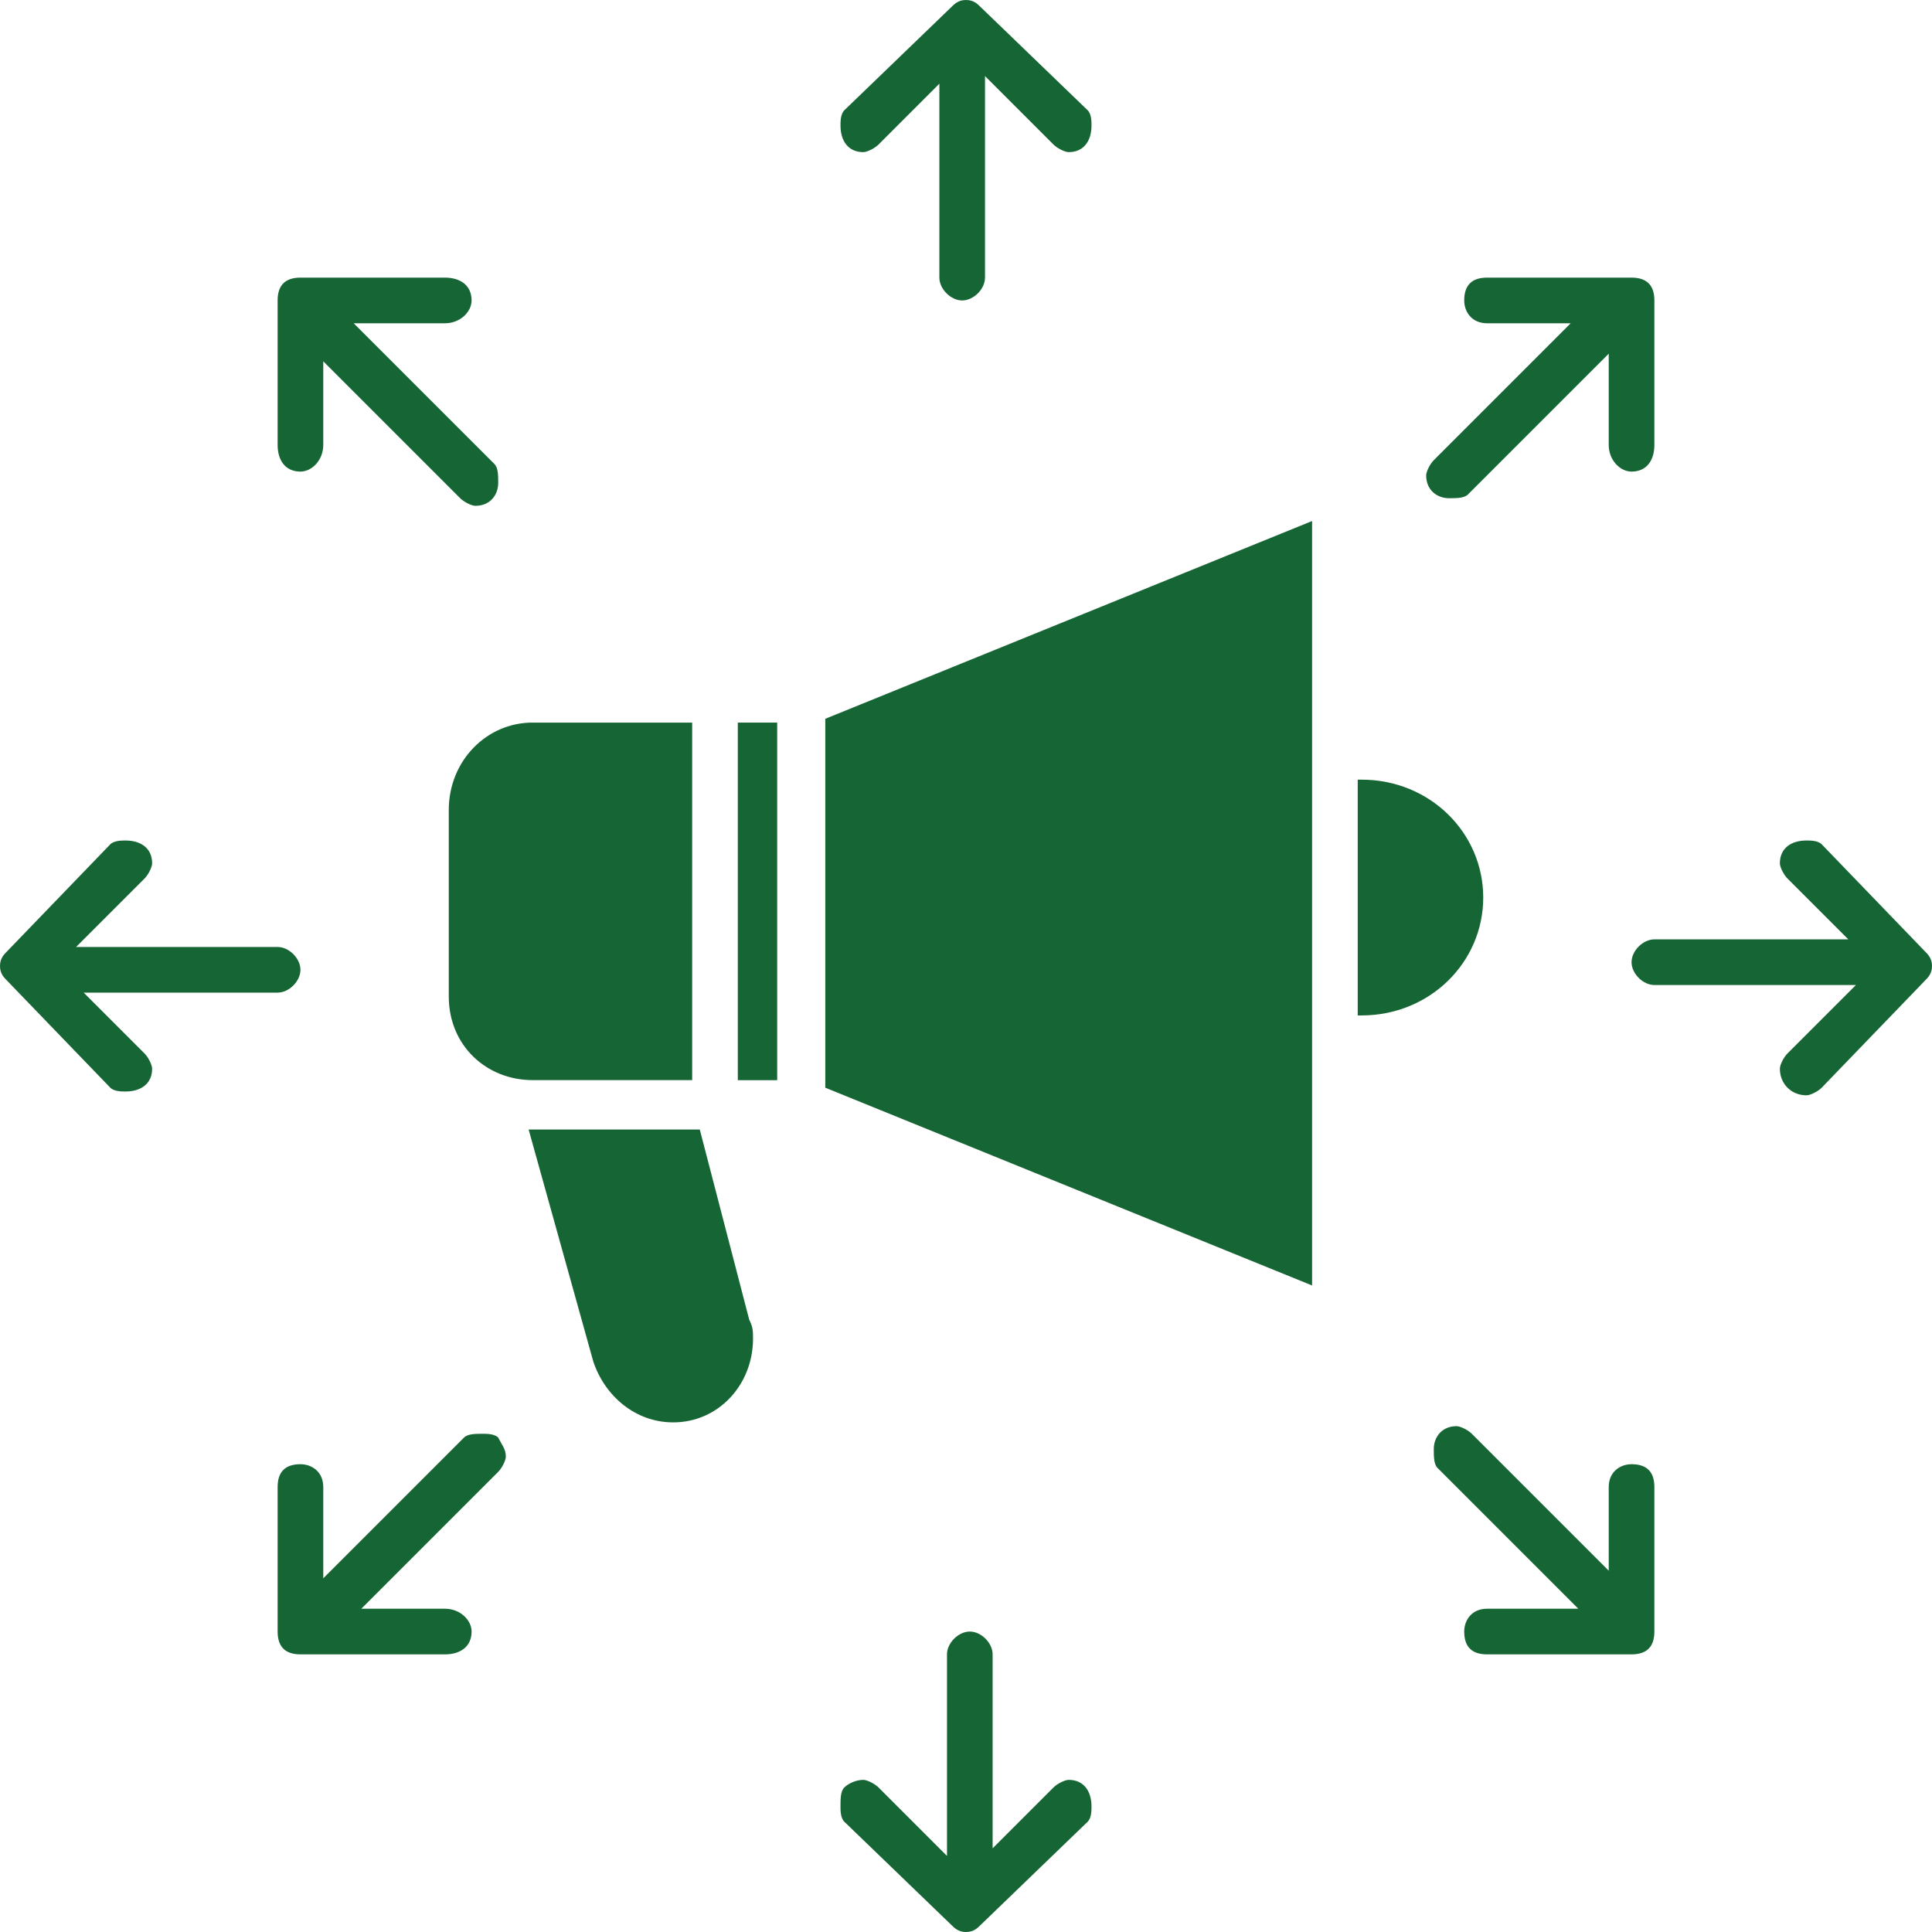
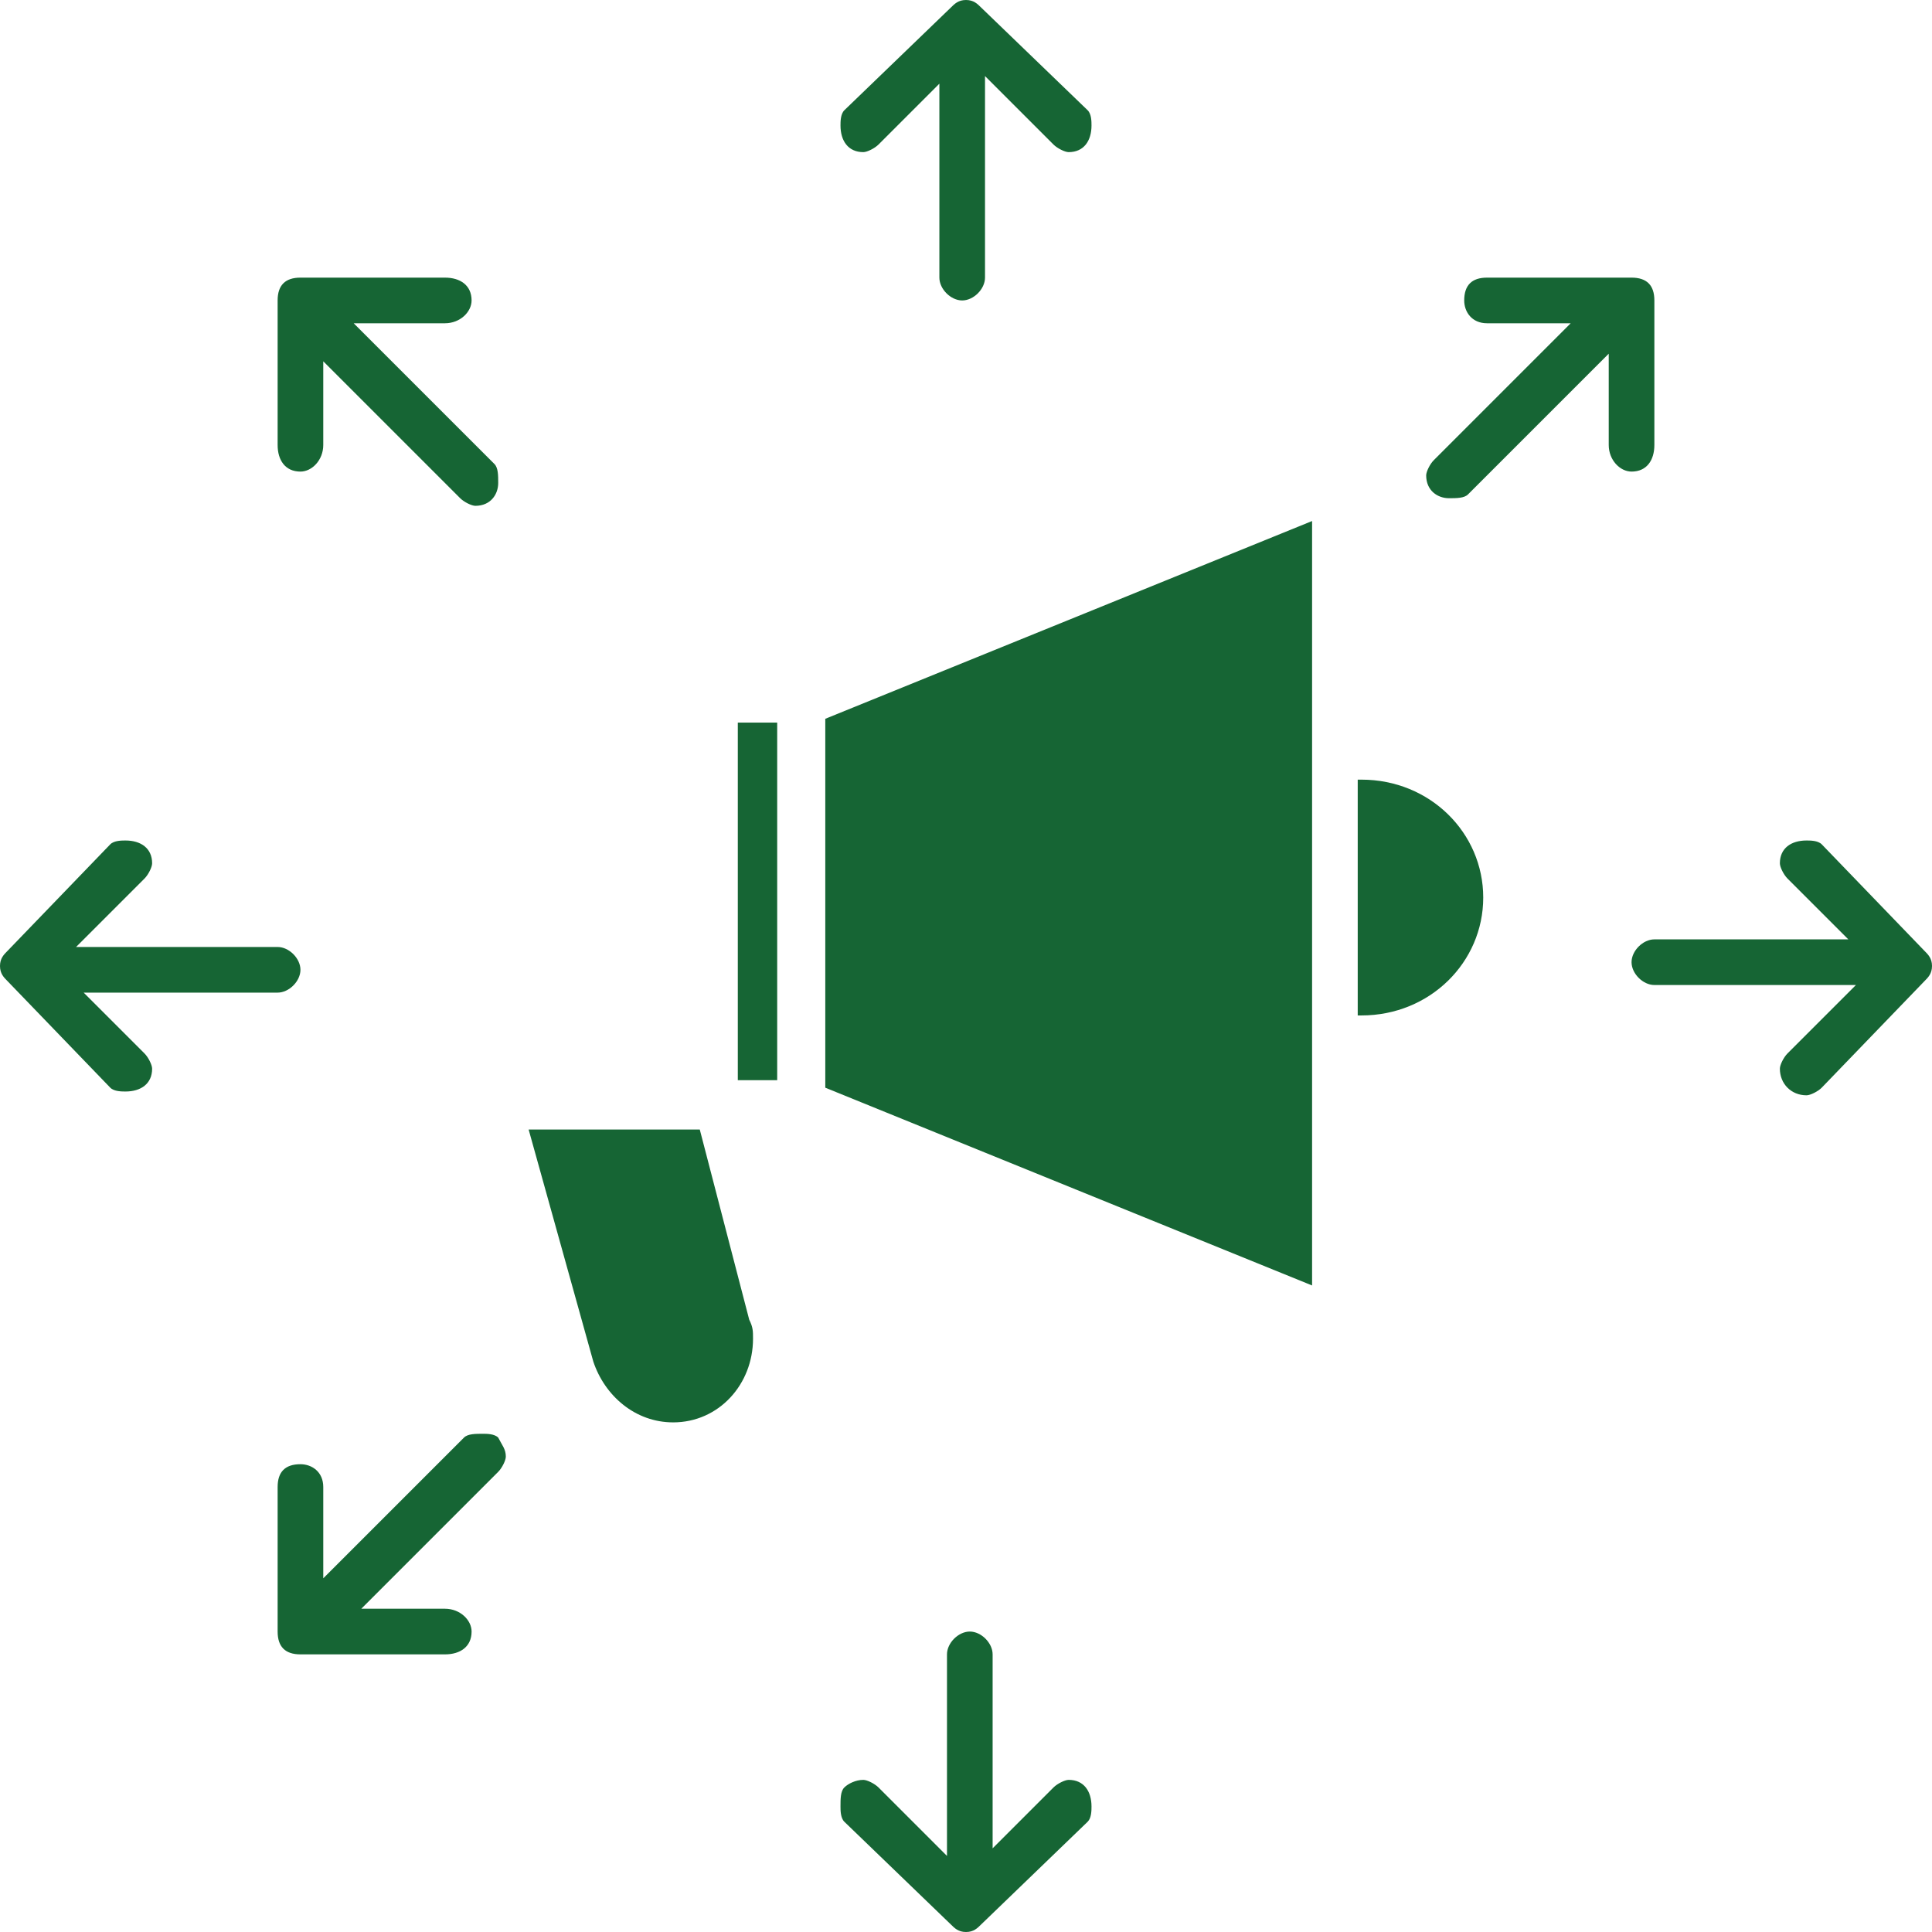
<svg xmlns="http://www.w3.org/2000/svg" xml:space="preserve" width="5.08mm" height="5.08mm" version="1.1" style="shape-rendering:geometricPrecision; text-rendering:geometricPrecision; image-rendering:optimizeQuality; fill-rule:evenodd; clip-rule:evenodd" viewBox="0 0 508 508">
  <defs>
    <style type="text/css">
   
    .fil0 {fill:#166534}
   
  </style>
  </defs>
  <g id="Layer_x0020_1">
    <g id="_1824504450896">
      <path class="fil0" d="M281 40c0,0 0,0 0,0 4,0 6,-3 6,-7 0,-1 0,-3 -1,-4l-28 -27c-1,-1 -2,-2 -4,-2 -2,0 -3,1 -4,2l-28 27c-1,1 -1,3 -1,4 0,4 2,7 6,7 1,0 3,-1 4,-2l16 -16 0 51c0,3 3,6 6,6 3,0 6,-3 6,-6l0 -52c0,-1 0,-1 0,-1l18 18c1,1 3,2 4,2 0,0 0,0 0,0l0 0z" />
      <path class="fil0" d="M222 470c-1,1 -1,3 -1,5 0,1 0,3 1,4l28 27c1,1 2,2 4,2 2,0 3,-1 4,-2l28 -27c1,-1 1,-3 1,-4 0,-4 -2,-7 -6,-7 -1,0 -3,1 -4,2l-16 16 0 -51c0,-3 -3,-6 -6,-6 -3,0 -6,3 -6,6l0 52c0,1 0,1 0,1l-18 -18c-1,-1 -3,-2 -4,-2 -2,0 -4,1 -5,2l0 0z" />
      <path class="fil0" d="M38 277l-16 -16 51 0c3,0 6,-3 6,-6 0,-3 -3,-6 -6,-6l-52 0c-1,0 -1,0 -1,0l18 -18c1,-1 2,-3 2,-4 0,-4 -3,-6 -7,-6 -1,0 -3,0 -4,1l-27 28c-1,1 -2,2 -2,4 0,2 1,3 2,4l27 28c1,1 3,1 4,1 4,0 7,-2 7,-6 0,-1 -1,-3 -2,-4l0 0z" />
      <path class="fil0" d="M506 250l-27 -28c-1,-1 -3,-1 -4,-1 -4,0 -7,2 -7,6 0,1 1,3 2,4l16 16 -51 0c-3,0 -6,3 -6,6 0,3 3,6 6,6l52 0c1,0 1,0 1,0l-18 18c-1,1 -2,3 -2,4 0,4 3,7 7,7 1,0 3,-1 4,-2l27 -28c1,-1 2,-2 2,-4 0,-2 -1,-3 -2,-4l0 0z" />
      <path class="fil0" d="M124 79c0,-4 -3,-6 -7,-6l-38 0c-4,0 -6,2 -6,6l0 38c0,4 2,7 6,7 3,0 6,-3 6,-7l0 -22 36 36c1,1 3,2 4,2 4,0 6,-3 6,-6 0,-2 0,-4 -1,-5l-37 -37c-1,0 -1,0 -1,0l25 0c4,0 7,-3 7,-6l0 0z" />
-       <path class="fil0" d="M429 385c-3,0 -6,2 -6,6l0 22 -36 -36c-1,-1 -3,-2 -4,-2 -4,0 -6,3 -6,6 0,2 0,4 1,5l37 37c1,0 1,0 1,0l-25 0c-4,0 -6,3 -6,6 0,4 2,6 6,6l38 0c4,0 6,-2 6,-6l0 -38c0,-4 -2,-6 -6,-6l0 0z" />
      <path class="fil0" d="M435 117l0 -38c0,-4 -2,-6 -6,-6l-38 0c-4,0 -6,2 -6,6 0,3 2,6 6,6l22 0 -36 36c-1,1 -2,3 -2,4 0,4 3,6 6,6 2,0 4,0 5,-1l37 -37c0,-1 0,-1 0,-1l0 25c0,4 3,7 6,7 4,0 6,-3 6,-7l0 0z" />
      <path class="fil0" d="M131 378c-1,-1 -3,-1 -4,-1 -2,0 -4,0 -5,1l-37 37c0,1 0,1 0,1l0 -25c0,-4 -3,-6 -6,-6 -4,0 -6,2 -6,6l0 38c0,4 2,6 6,6l38 0c4,0 7,-2 7,-6 0,-3 -3,-6 -7,-6l-22 0 36 -36c1,-1 2,-3 2,-4 0,-2 -1,-3 -2,-5l0 0z" />
      <polygon class="fil0" points="345,137 217,189 217,286 345,338 " />
      <rect class="fil0" x="194" y="190" width="10.355" height="94.024" />
-       <path class="fil0" d="M182 284l0 -94 -42 0c-12,0 -22,10 -22,23l0 49c0,13 10,22 22,22l42 0z" />
      <path class="fil0" d="M390 236c0,-17 -14,-31 -32,-31l-1 0 0 62 1 0c18,0 32,-14 32,-31l0 0z" />
      <path class="fil0" d="M177 374c12,0 21,-10 21,-22 0,-2 0,-3 -1,-5l-13 -50 -44 0c0,0 0,0 -1,0l17 61c3,9 11,16 21,16l0 0z" />
    </g>
  </g>
</svg>